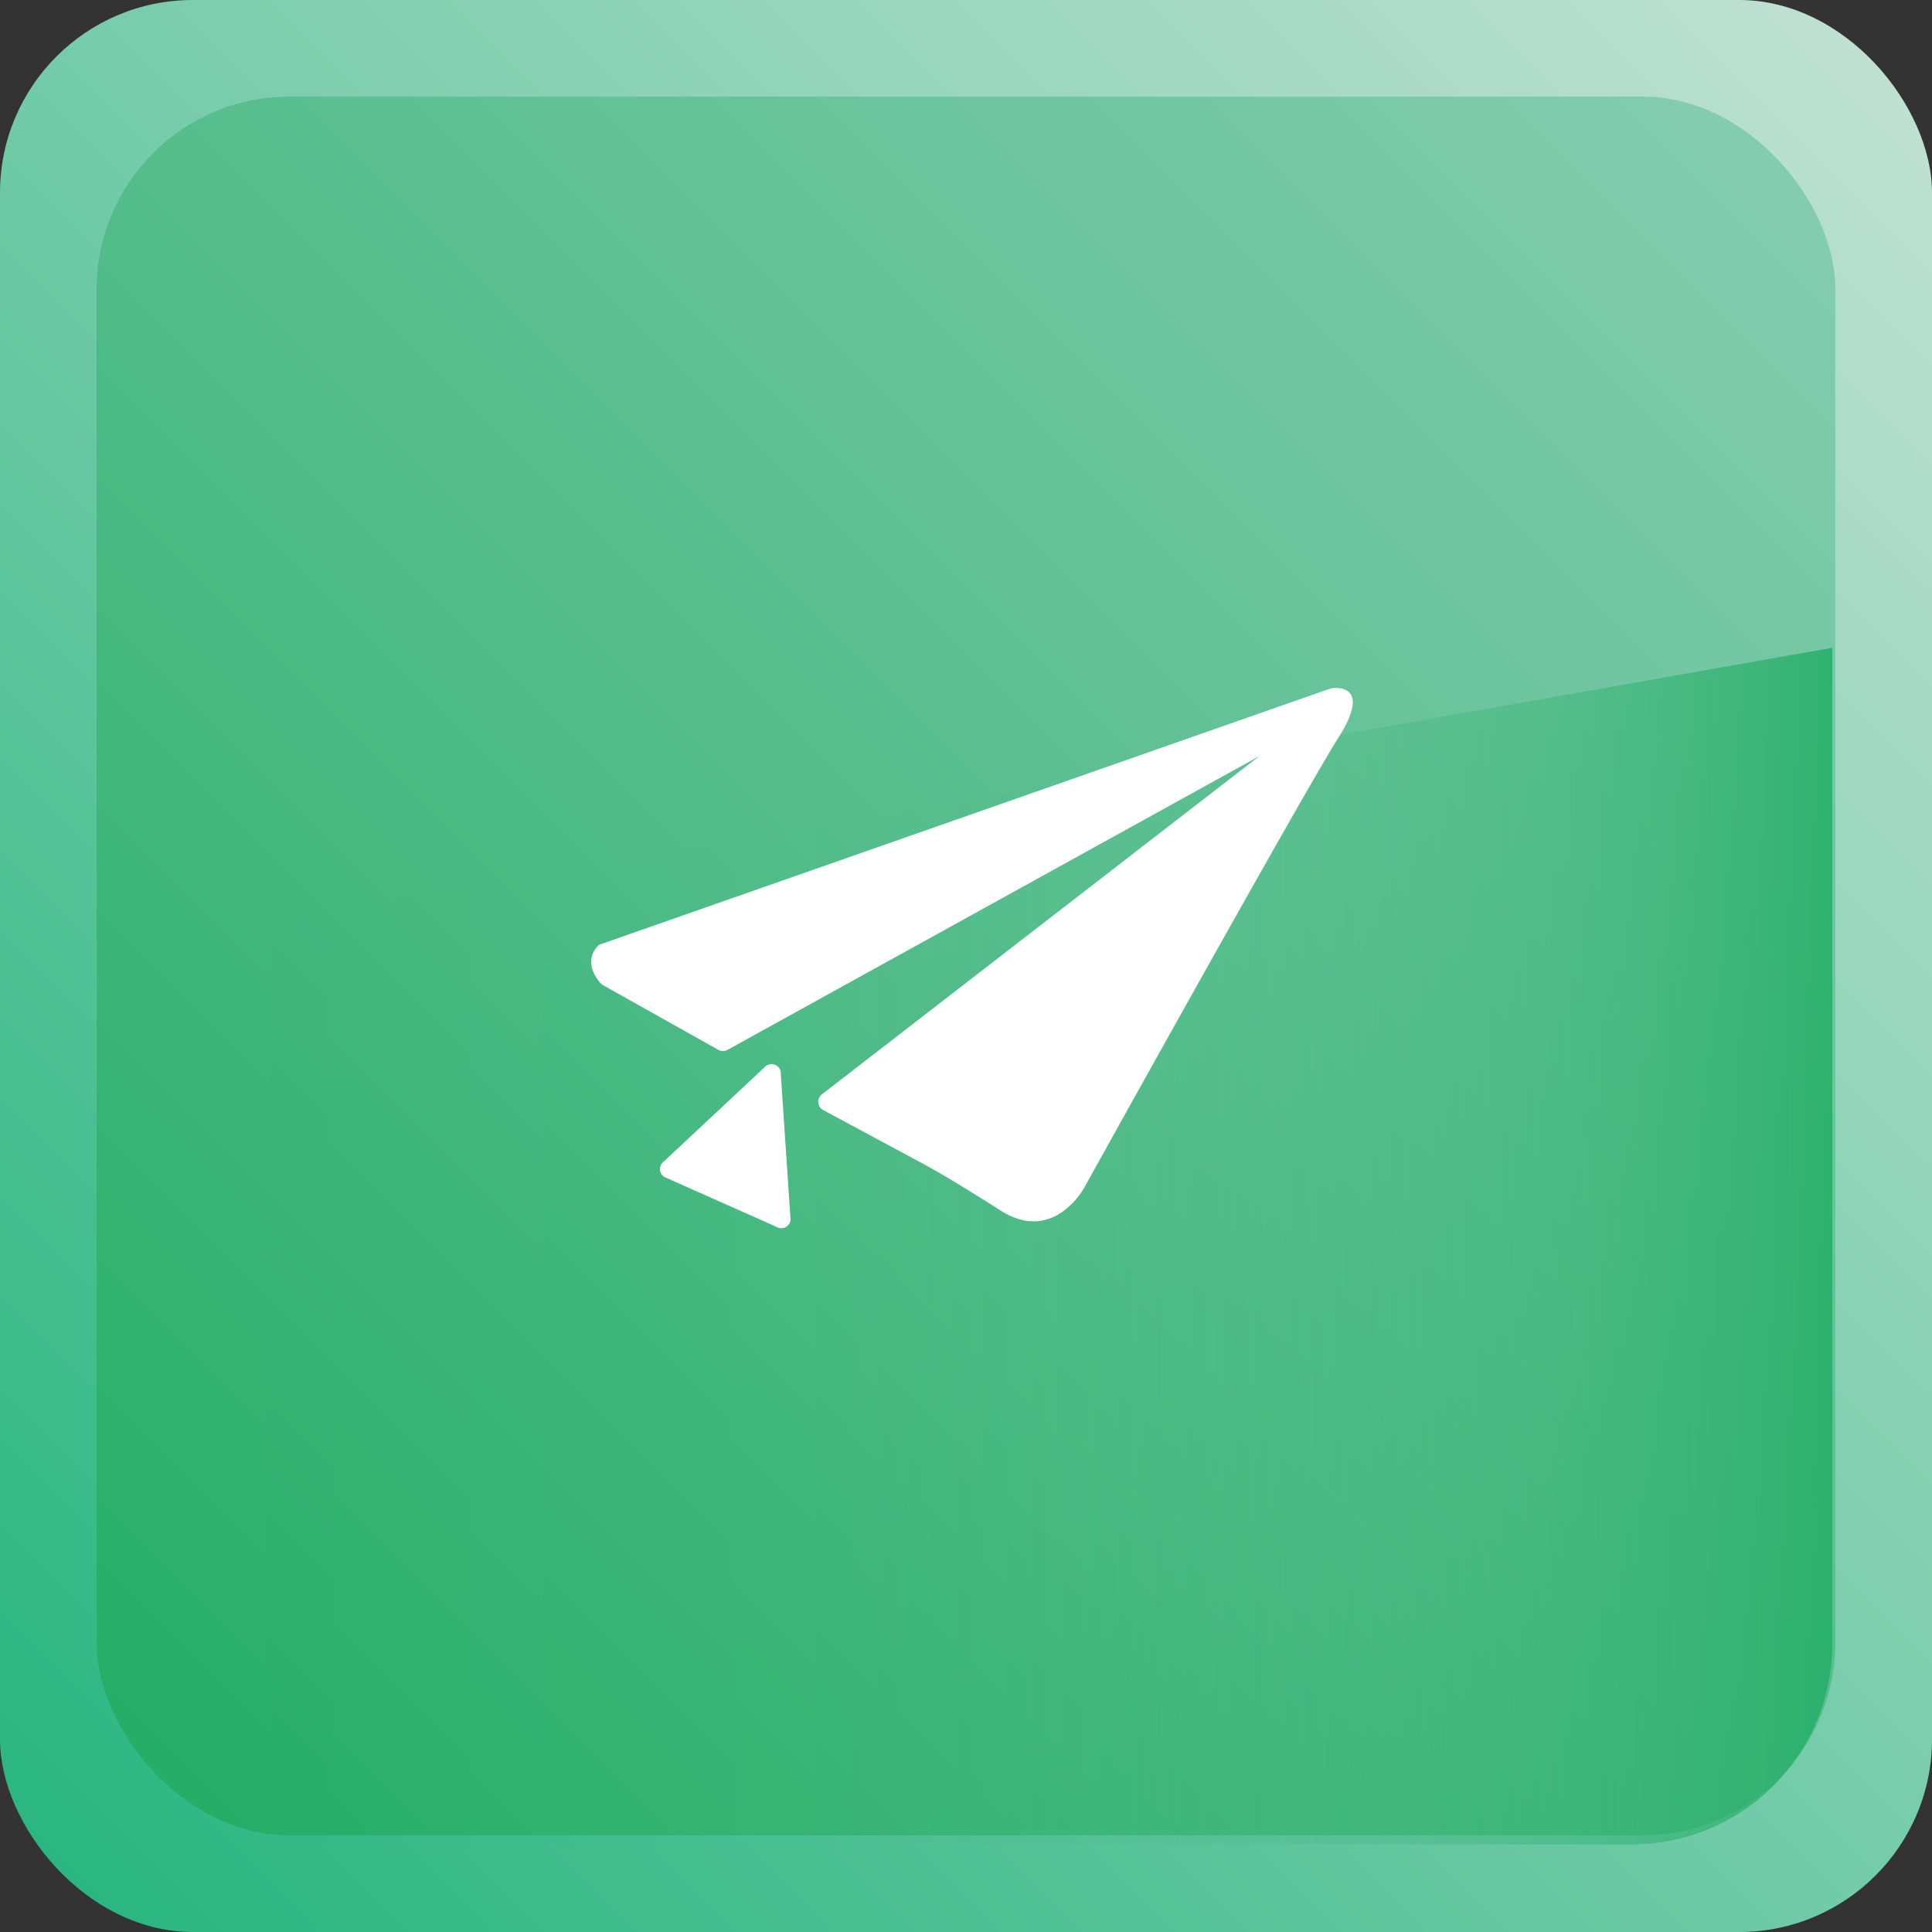
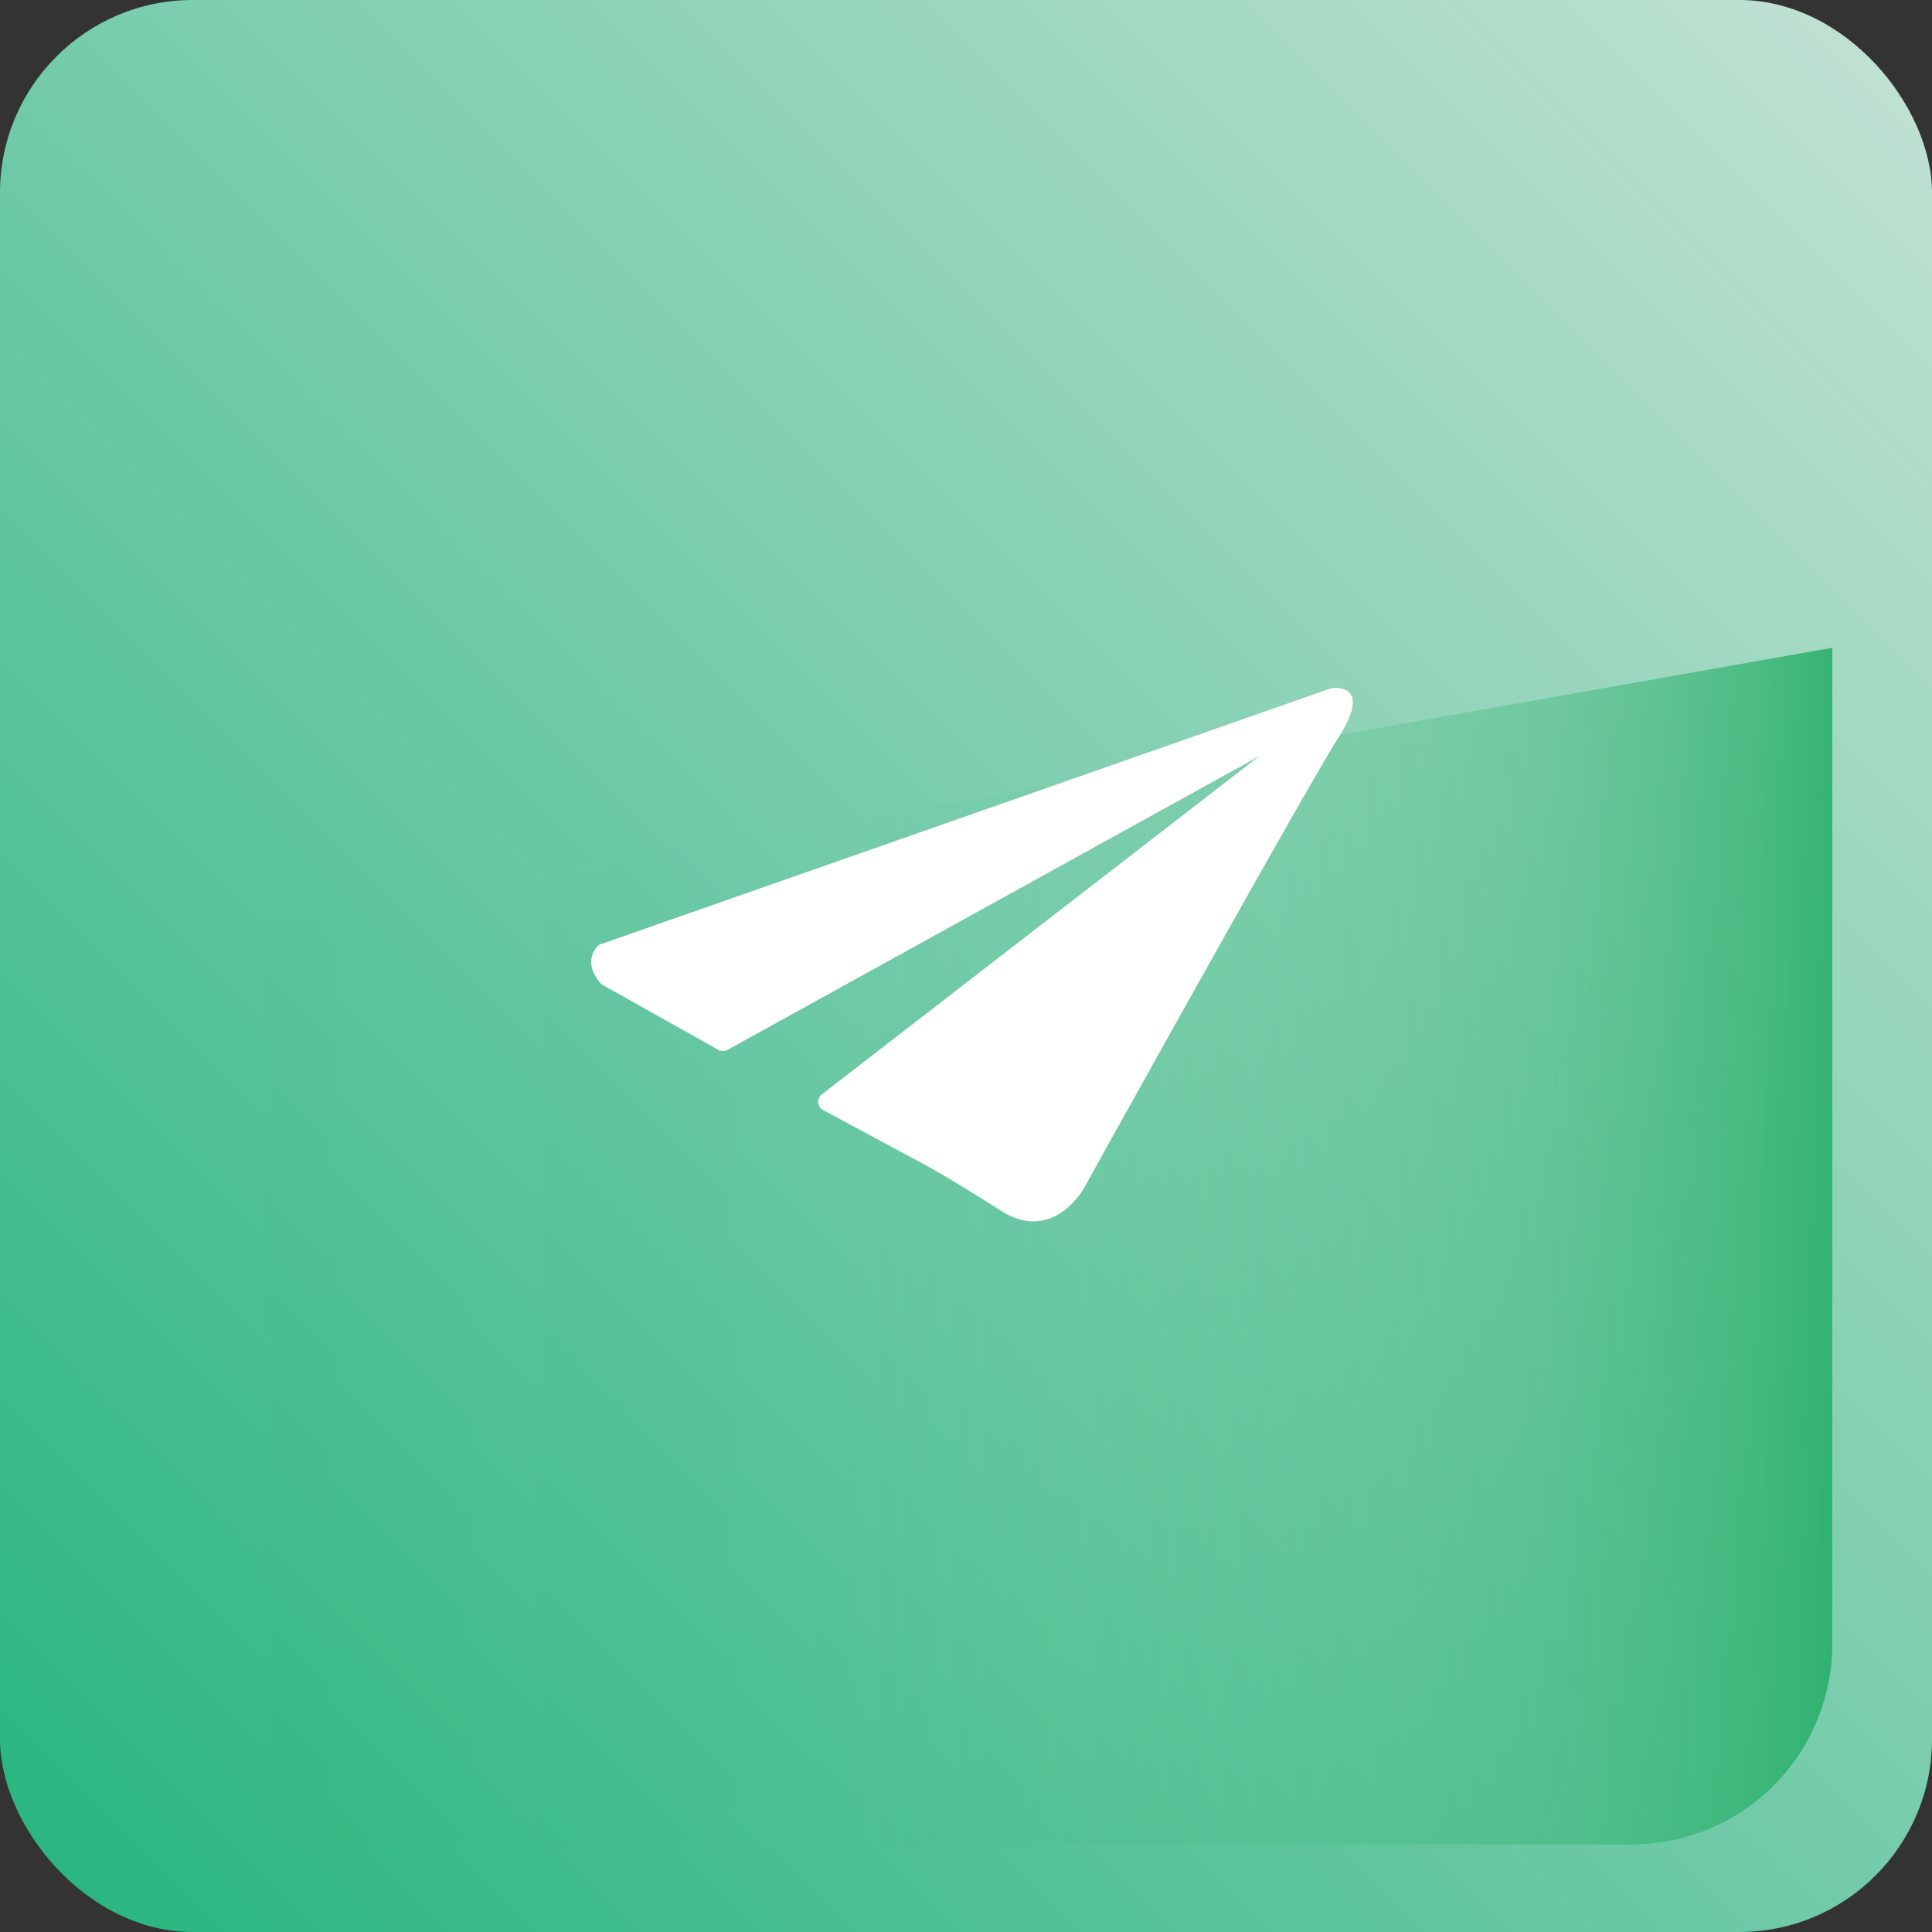
<svg xmlns="http://www.w3.org/2000/svg" viewBox="0 0 469.06 469.06">
  <rect x="0" y="0" width="469.06" height="469.06" fill="#333333" stroke="none" />
  <defs>
    <style>.cls-1{fill:url(#linear-gradient);}.cls-2{fill:url(#linear-gradient-2);}.cls-3{fill:url(#linear-gradient-3);}.cls-4{fill:#fff;}</style>
    <linearGradient id="linear-gradient" x1="-9570.57" y1="-931.85" x2="-9128.93" y2="-490.21" gradientTransform="matrix(-1, 0, 0, 1, -9115.22, 945.56)" gradientUnits="userSpaceOnUse">
      <stop offset="0" stop-color="#bfe1d2" />
      <stop offset="1" stop-color="#2ab681" />
    </linearGradient>
    <linearGradient id="linear-gradient-2" x1="-9547.1" y1="-908.39" x2="-9152.39" y2="-513.68" gradientTransform="matrix(-1, 0, 0, 1, -9115.22, 945.56)" gradientUnits="userSpaceOnUse">
      <stop offset="0" stop-color="#84ccb0" />
      <stop offset="1" stop-color="#25ae67" />
    </linearGradient>
    <linearGradient id="linear-gradient-3" x1="-2123.29" y1="5252.89" x2="-1824.8" y2="5551.38" gradientTransform="matrix(0.71, 0.71, 0.71, -0.71, -2190.24, 5518.28)" gradientUnits="userSpaceOnUse">
      <stop offset="0" stop-color="#25ae67" stop-opacity="0" />
      <stop offset="0.4" stop-color="#25ae67" stop-opacity="0.01" />
      <stop offset="0.55" stop-color="#25ae67" stop-opacity="0.05" />
      <stop offset="0.65" stop-color="#25ae67" stop-opacity="0.12" />
      <stop offset="0.73" stop-color="#25ae67" stop-opacity="0.21" />
      <stop offset="0.81" stop-color="#25ae67" stop-opacity="0.34" />
      <stop offset="0.87" stop-color="#25ae67" stop-opacity="0.5" />
      <stop offset="0.93" stop-color="#25ae67" stop-opacity="0.68" />
      <stop offset="0.98" stop-color="#25ae67" stop-opacity="0.89" />
      <stop offset="1" stop-color="#25ae67" />
    </linearGradient>
  </defs>
  <g id="Layer_2" data-name="Layer 2">
    <g id="Layer_1-2" data-name="Layer 1">
      <rect class="cls-1" width="469.06" height="469.06" rx="46.81" />
-       <rect class="cls-2" x="23.46" y="23.46" width="422.13" height="422.13" rx="46.81" />
      <path class="cls-3" d="M396.16,447.79H71.4a48.68,48.68,0,0,1-48.68-48.68V231.89l422.13-74.62V399.1a48.68,48.68,0,0,1-48.68,48.69Z" />
      <path class="cls-4" d="M146,229.19l176.94-62a4.94,4.94,0,0,1,.52-.13c1.63-.17,9.36-.39,1.54,11.94-8.72,13.75-61.82,109.45-61.82,109.45S255.81,302,243.1,294c-6.58-4.16-13.17-8.33-20-12l-23.26-12.5a2.28,2.28,0,0,1-.32-3.79l106.23-82.14L176.62,254.9a2.32,2.32,0,0,1-2.2,0l-28-15.71a2.71,2.71,0,0,1-.57-.44c-1-1.09-4.16-5.13-.84-8.94a2.15,2.15,0,0,1,.94-.62Z" />
-       <path class="cls-4" d="M188.39,297.8l-27.2-12.09a2.3,2.3,0,0,1,0-3.74L186,258.76a2.28,2.28,0,0,1,3.57,2.11l2.37,35.3A2.27,2.27,0,0,1,188.39,297.8Z" />
    </g>
  </g>
</svg>